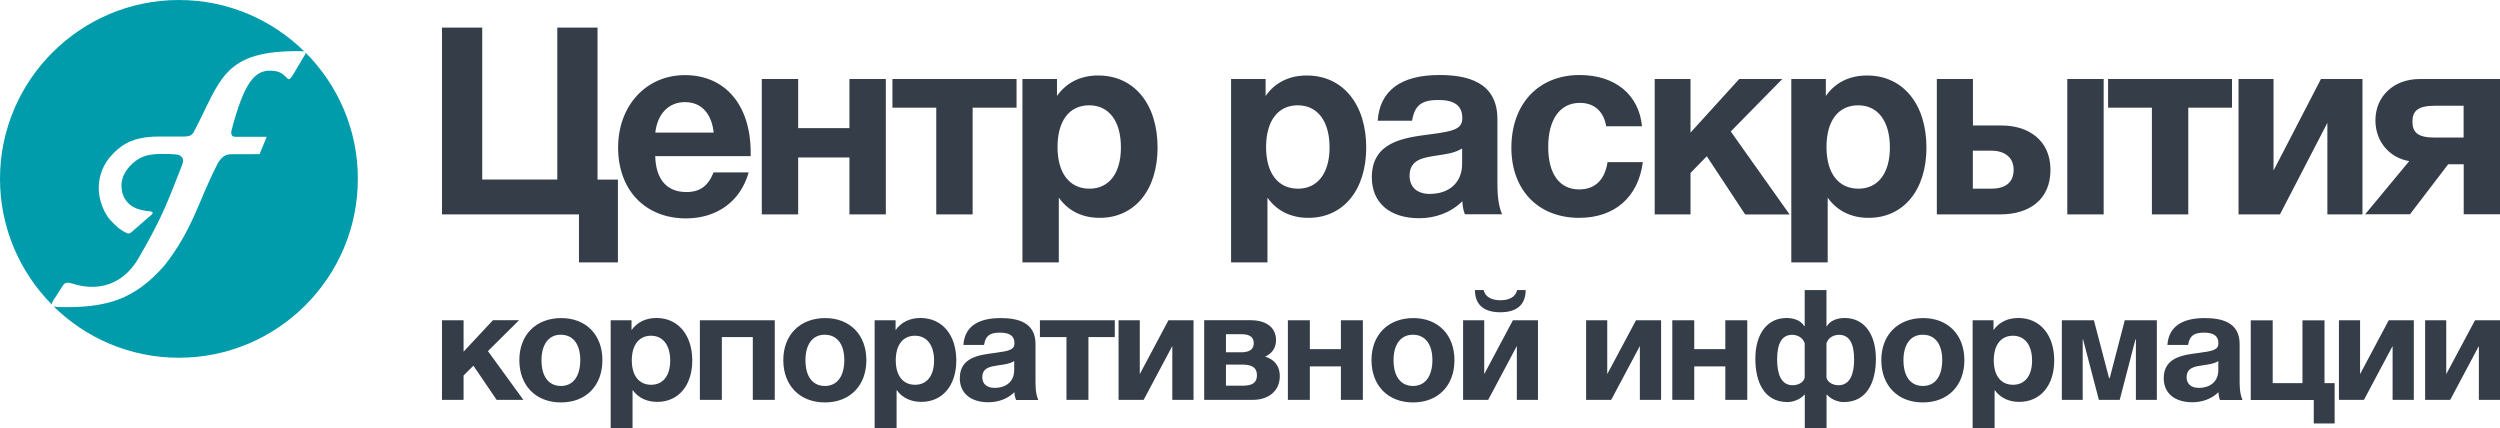
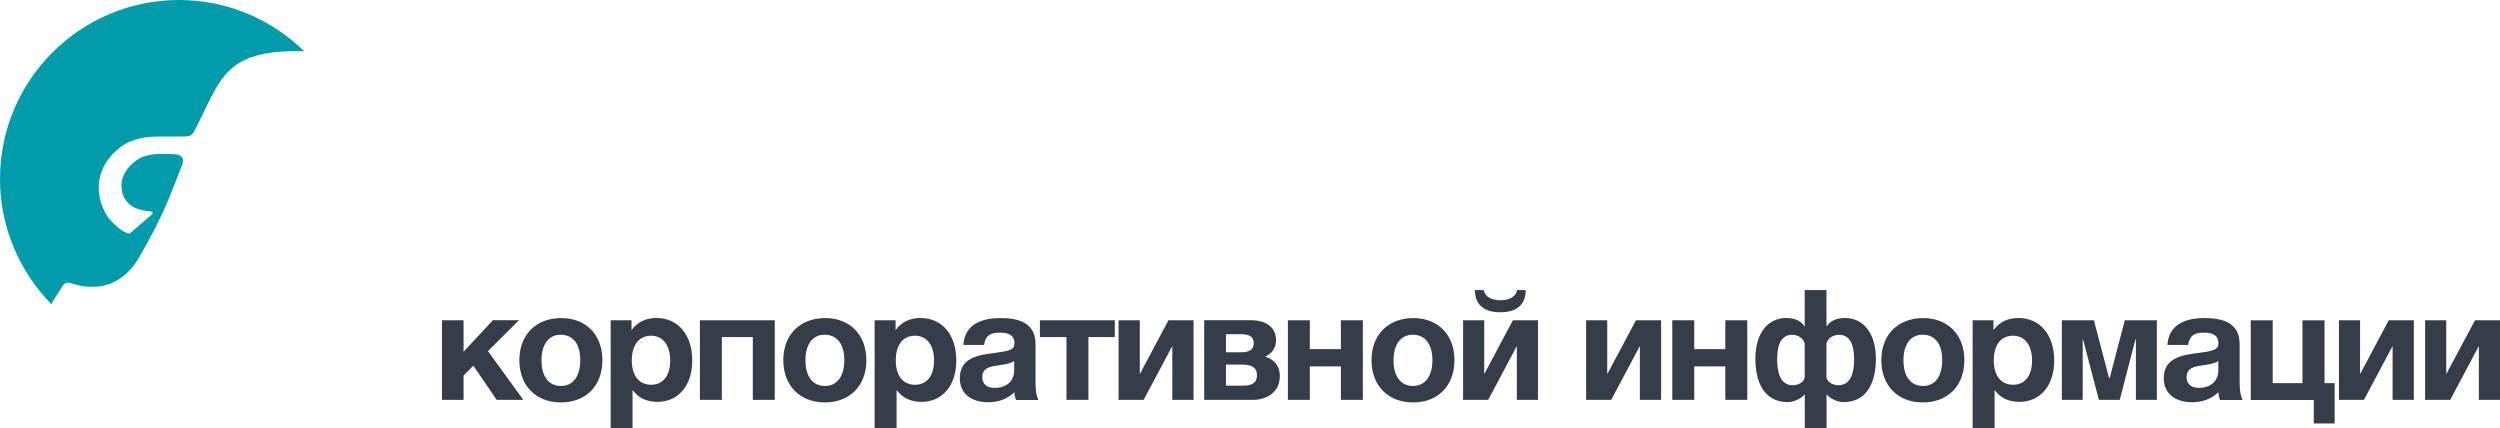
<svg xmlns="http://www.w3.org/2000/svg" width="362" height="62" viewBox="0 0 362 62" fill="none">
  <path d="M7.544 43.817C7.682 43.521 8.581 42.189 8.846 41.756C9.142 41.29 9.332 40.688 10.38 41.036C14.93 42.527 18.242 40.518 20.03 37.441C23.649 31.245 24.474 28.686 26.357 23.918C26.675 23.114 26.442 22.86 26.188 22.607C25.924 22.363 25.373 22.289 23.373 22.289C21.956 22.289 20.919 22.522 20.167 22.956C18.908 23.674 17.427 25.271 17.596 27.174C17.67 27.915 17.84 28.676 18.601 29.437C19.226 30.072 20.178 30.463 21.68 30.59C22.04 30.621 22.273 30.78 21.966 31.066C21.226 31.689 21.109 31.806 19.141 33.519C19.025 33.624 18.887 33.751 18.707 33.794C18.623 33.815 18.559 33.836 18.295 33.719C17.469 33.339 16.909 32.863 15.956 31.848C15.184 31.013 14.295 29.12 14.295 27.259C14.306 24.076 16.231 22.205 17.554 21.221C19.247 19.963 21.395 19.773 22.992 19.773H25.881C27.204 19.773 27.659 19.805 28.071 19.096C32.018 11.61 32.187 7.211 43.71 7.412C43.901 7.423 44.017 7.444 44.102 7.486C39.425 2.865 33.002 0 25.913 0C11.629 0 0 11.62 0 25.895C0 32.99 2.878 39.419 7.513 44.114C7.481 44.029 7.491 43.934 7.544 43.817Z" fill="#009CAB" />
-   <path d="M44.24 7.613C44.304 7.793 44.061 8.068 43.944 8.269C43.658 8.755 43.616 8.829 42.643 10.468C41.839 11.821 41.828 11.557 41.352 11.092C40.77 10.531 40.336 10.288 39.246 10.235C36.823 10.13 35.321 12.096 33.543 18.8C33.49 18.969 33.321 19.815 34.019 19.805H36.813H38.008C38.209 19.805 38.421 19.805 38.622 19.815L37.585 22.321C36.961 22.321 35.416 22.321 33.363 22.332C32.326 22.363 31.734 23.188 31.311 24.097C28.665 29.342 27.872 33.254 23.84 38.414C19.523 43.32 15.566 44.674 8.244 44.452C8.085 44.441 7.863 44.41 7.715 44.325C12.392 48.946 18.814 51.8 25.904 51.8C40.199 51.8 51.816 40.18 51.816 25.905C51.827 18.758 48.917 12.297 44.24 7.613Z" fill="#009CAB" />
  <path d="M75.787 57.903L70.652 50.841L75.162 46.361H71.383L67.126 50.92V46.374H64V57.903H67.126V54.371L68.55 52.949L71.916 57.903H75.787ZM87.228 52.145C87.228 48.482 84.86 46.058 81.268 46.058C77.61 46.058 75.202 48.482 75.202 52.145C75.202 55.834 77.583 58.271 81.228 58.271C84.86 58.271 87.228 55.847 87.228 52.145ZM84.022 52.132C84.022 54.49 82.984 55.887 81.228 55.887C79.445 55.887 78.408 54.517 78.408 52.158C78.408 49.852 79.472 48.469 81.175 48.469C82.958 48.456 84.022 49.813 84.022 52.132ZM91.432 46.374H88.425V61.987H91.592V56.466C92.456 57.652 93.707 58.192 95.184 58.192C98.23 58.192 100.239 55.821 100.239 52.198C100.239 48.482 98.177 46.045 95.05 46.045C93.561 46.045 92.297 46.611 91.445 47.797V46.374H91.432ZM94.266 48.614C95.982 48.614 97.046 49.958 97.046 52.211C97.046 54.398 96.008 55.715 94.279 55.715C92.536 55.715 91.485 54.398 91.485 52.171C91.485 49.945 92.536 48.614 94.266 48.614ZM112.186 57.903V46.374H101.343V57.903H104.523V48.812H109.006V57.903H112.186ZM125.449 52.145C125.449 48.482 123.068 46.058 119.489 46.058C115.844 46.058 113.423 48.482 113.423 52.145C113.423 55.834 115.817 58.271 119.449 58.271C123.068 58.271 125.449 55.847 125.449 52.145ZM122.256 52.132C122.256 54.49 121.219 55.887 119.449 55.887C117.667 55.887 116.629 54.517 116.629 52.158C116.629 49.852 117.68 48.469 119.396 48.469C121.179 48.456 122.256 49.813 122.256 52.132ZM129.666 46.374H126.647V61.987H129.826V56.466C130.678 57.652 131.955 58.192 133.418 58.192C136.465 58.192 138.473 55.821 138.473 52.198C138.473 48.482 136.425 46.045 133.285 46.045C131.795 46.045 130.531 46.611 129.68 47.797V46.374H129.666ZM132.487 48.614C134.203 48.614 135.254 49.958 135.254 52.211C135.254 54.398 134.216 55.715 132.5 55.715C130.744 55.715 129.706 54.398 129.706 52.171C129.706 49.945 130.744 48.614 132.487 48.614ZM150.34 57.903C149.914 56.914 149.941 55.834 149.941 54.78V49.8C149.941 46.585 147.227 46.058 144.872 46.058C141.52 46.058 139.671 47.376 139.498 49.945H142.491C142.704 48.614 143.316 48.166 144.793 48.166C146.229 48.166 146.895 48.654 146.895 49.708C146.895 50.656 146.123 50.827 144.048 51.104C141.746 51.394 138.979 51.75 138.979 54.767C138.979 56.928 140.549 58.245 143.116 58.245C144.513 58.245 145.897 57.771 146.881 56.796C146.921 57.31 146.961 57.481 147.121 57.916H150.34V57.903ZM146.855 52.29V53.594C146.855 55.254 145.684 56.163 144.008 56.163C142.89 56.163 142.238 55.584 142.238 54.622C142.238 53.199 143.489 53.067 144.593 52.896C145.405 52.764 146.096 52.725 146.855 52.29ZM161.422 48.812V46.374H150.58V48.812H154.424V57.903H157.604V48.812H161.422ZM172.823 57.903V46.374H169.191L165.041 54.174V46.374H161.968V57.903H165.599L169.75 50.103V57.903H172.823ZM174.366 46.374V57.903H181.377C183.559 57.903 185.315 56.717 185.315 54.464C185.315 52.87 184.384 51.987 183.187 51.644C184.145 51.223 184.77 50.393 184.77 49.273C184.77 47.231 183.107 46.361 181.058 46.361H174.366V46.374ZM177.519 50.999V48.39H179.635C180.632 48.39 181.537 48.574 181.537 49.694C181.537 50.827 180.579 51.012 179.635 51.012H177.519V50.999ZM177.519 55.847V52.791H179.754C180.912 52.791 182.003 52.988 182.003 54.332C182.003 55.65 180.992 55.847 179.887 55.847H177.519ZM197.342 57.903V46.374H194.162V50.551H189.666V46.374H186.486V57.903H189.666V53.054H194.162V57.903H197.342ZM210.605 52.145C210.605 48.482 208.237 46.058 204.659 46.058C201 46.058 198.592 48.482 198.592 52.145C198.592 55.834 200.987 58.271 204.605 58.271C208.237 58.271 210.605 55.847 210.605 52.145ZM207.412 52.132C207.412 54.49 206.362 55.887 204.605 55.887C202.836 55.887 201.785 54.517 201.785 52.158C201.785 49.852 202.849 48.469 204.566 48.469C206.335 48.456 207.412 49.813 207.412 52.132ZM219.678 42C219.466 43.028 218.481 43.476 217.257 43.476C216.047 43.476 215.049 43.028 214.836 42H213.572C213.572 44.292 215.062 45.215 217.244 45.215C219.426 45.215 220.916 44.292 220.916 42H219.678ZM222.698 57.903V46.374H219.066L214.916 54.174V46.374H211.856V57.903H215.488L219.638 50.103V57.903H222.698ZM240.525 57.903V46.374H236.893L232.729 54.174V46.374H229.669V57.903H233.301L237.452 50.103V57.903H240.525ZM253.004 57.903V46.374H249.824V50.551H245.328V46.374H242.148V57.903H245.328V53.054H249.824V57.903H253.004ZM271.629 51.961C271.629 48.324 269.899 46.045 267.119 46.045C265.775 46.045 264.884 46.598 264.538 47.231H264.472V42H261.319V47.231H261.252C260.919 46.598 260.028 46.045 258.684 46.045C255.904 46.045 254.175 48.324 254.175 51.961C254.175 55.175 255.359 58.219 258.844 58.219C259.815 58.219 260.813 57.705 261.265 57.151H261.332V62H264.485V57.151H264.551C265.004 57.705 265.988 58.219 266.973 58.219C270.432 58.219 271.629 55.188 271.629 51.961ZM268.476 52.039C268.476 53.937 267.997 55.781 266.214 55.781C265.27 55.781 264.591 55.254 264.472 54.675V49.708C264.764 48.798 265.616 48.482 266.294 48.482C267.824 48.482 268.476 49.8 268.476 52.039ZM261.319 54.675C261.212 55.254 260.534 55.781 259.576 55.781C257.793 55.781 257.328 53.937 257.328 52.039C257.328 49.8 257.979 48.482 259.496 48.482C260.161 48.482 261.026 48.798 261.319 49.708V54.675ZM284.44 52.145C284.44 48.482 282.059 46.058 278.48 46.058C274.822 46.058 272.414 48.482 272.414 52.145C272.414 55.834 274.795 58.271 278.427 58.271C282.059 58.271 284.44 55.847 284.44 52.145ZM281.234 52.132C281.234 54.49 280.21 55.887 278.44 55.887C276.658 55.887 275.62 54.517 275.62 52.158C275.62 49.852 276.671 48.469 278.4 48.469C280.183 48.456 281.234 49.813 281.234 52.132ZM288.657 46.374H285.638V61.987H288.817V56.466C289.668 57.652 290.932 58.192 292.396 58.192C295.442 58.192 297.451 55.821 297.451 52.198C297.451 48.482 295.389 46.045 292.263 46.045C290.759 46.045 289.509 46.611 288.657 47.797V46.374V46.374ZM291.478 48.614C293.181 48.614 294.245 49.958 294.245 52.211C294.245 54.398 293.207 55.715 291.491 55.715C289.735 55.715 288.697 54.398 288.697 52.171C288.697 49.945 289.735 48.614 291.478 48.614ZM312.311 57.903V46.374H307.668L305.486 54.754H305.393L303.198 46.374H298.555V57.903H301.575V49.141H301.628L303.917 57.903H306.937L309.211 49.141H309.278V57.903H312.311ZM324.71 57.903C324.284 56.914 324.298 55.834 324.298 54.78V49.8C324.298 46.585 321.57 46.058 319.229 46.058C315.863 46.058 314.014 47.376 313.841 49.945H316.834C317.061 48.614 317.673 48.166 319.136 48.166C320.559 48.166 321.225 48.654 321.225 49.708C321.225 50.656 320.453 50.827 318.378 51.104C316.076 51.394 313.309 51.75 313.309 54.767C313.309 56.928 314.879 58.245 317.46 58.245C318.857 58.245 320.227 57.771 321.225 56.796C321.278 57.31 321.291 57.481 321.451 57.916H324.71V57.903ZM321.211 52.29V53.594C321.211 55.254 320.041 56.163 318.378 56.163C317.273 56.163 316.622 55.584 316.622 54.622C316.622 53.199 317.872 53.067 318.963 52.896C319.774 52.764 320.48 52.725 321.211 52.29ZM338.054 61.302V55.478H336.59V46.387H333.397V55.478H329.087V46.387H325.907V57.916H335.034V61.315H338.054V61.302ZM349.521 57.903V46.374H345.889L341.739 54.174V46.374H338.679V57.903H342.297L346.448 50.103V57.903H349.521ZM362 57.903V46.374H358.381L354.217 54.174V46.374H351.158V57.903H354.789L358.94 50.103V57.903H362Z" fill="#353D48" />
-   <path d="M89.475 38V26.008H86.522V4H80.695V25.994H69.827V4H64V31.043H83.835V38H89.475ZM108.405 24.966H103.324C102.539 26.942 101.341 27.808 99.399 27.808C96.566 27.808 94.969 25.994 94.876 22.611H108.698V22.083C108.698 15.207 105 10.876 99.173 10.876C93.573 10.876 89.502 15.288 89.502 21.365C89.502 27.524 93.426 31.625 99.359 31.625C103.736 31.611 107.208 29.229 108.405 24.966ZM103.337 19.2H94.889C95.195 16.466 96.832 14.787 99.186 14.787C101.834 14.787 103.097 16.804 103.337 19.2ZM128.267 31.043V11.444H122.999V18.55H115.576V11.444H110.308V31.043H115.576V22.8H122.999V31.043H128.267ZM147.197 15.586V11.444H129.225V15.586H135.57V31.043H140.838V15.586H147.197ZM153.05 11.444H148.048V38H153.316V28.62C154.74 30.623 156.815 31.544 159.249 31.544C164.291 31.544 167.617 27.524 167.617 21.365C167.617 15.072 164.225 10.93 159.023 10.93C156.562 10.93 154.474 11.877 153.05 13.894V11.444V11.444ZM157.719 15.248C160.566 15.248 162.309 17.521 162.309 21.352C162.309 25.074 160.593 27.321 157.759 27.321C154.859 27.321 153.13 25.074 153.13 21.284C153.13 17.481 154.846 15.248 157.719 15.248ZM183.261 11.444H178.259V38H183.527V28.62C184.937 30.623 187.039 31.544 189.46 31.544C194.502 31.544 197.828 27.524 197.828 21.365C197.828 15.072 194.422 10.93 189.234 10.93C186.773 10.93 184.671 11.877 183.261 13.894V11.444ZM187.917 15.248C190.764 15.248 192.52 17.521 192.52 21.352C192.52 25.074 190.791 27.321 187.957 27.321C185.044 27.321 183.328 25.074 183.328 21.284C183.341 17.481 185.057 15.248 187.917 15.248ZM217.503 31.043C216.798 29.378 216.825 27.51 216.825 25.724V17.251C216.825 11.769 212.302 10.862 208.417 10.862C202.856 10.862 199.797 13.109 199.491 17.481H204.466C204.839 15.248 205.85 14.476 208.271 14.476C210.625 14.476 211.743 15.315 211.743 17.102C211.743 18.699 210.479 19.01 207.034 19.457C203.229 19.944 198.639 20.553 198.639 25.683C198.639 29.365 201.247 31.598 205.504 31.598C207.818 31.598 210.093 30.799 211.743 29.135C211.823 30.014 211.849 30.312 212.115 31.029H217.503V31.043ZM211.716 21.501V23.707C211.716 26.509 209.774 28.079 207.02 28.079C205.198 28.079 204.107 27.091 204.107 25.453C204.107 23.057 206.156 22.827 207.991 22.529C209.308 22.313 210.492 22.232 211.716 21.501ZM237.883 23.477H232.775C232.376 26.062 230.952 27.429 228.664 27.429C225.831 27.429 224.181 25.196 224.181 21.284C224.181 17.264 225.897 14.896 228.771 14.896C230.833 14.896 232.216 16.114 232.575 18.279H237.763C237.324 13.718 233.879 10.862 228.731 10.862C222.771 10.862 218.847 15.045 218.847 21.392C218.847 27.51 222.731 31.544 228.664 31.544C233.773 31.544 237.218 28.58 237.883 23.477ZM259.128 31.043L250.614 19.037L258.077 11.444H251.838L244.787 19.2V11.444H239.599V31.043H244.787V25.047L247.142 22.624L252.703 31.056H259.128V31.043ZM264.396 11.444H259.381V38H264.649V28.62C266.072 30.623 268.161 31.544 270.582 31.544C275.624 31.544 278.95 27.524 278.95 21.365C278.95 15.072 275.544 10.93 270.356 10.93C267.895 10.93 265.793 11.877 264.383 13.894V11.444H264.396ZM269.065 15.248C271.899 15.248 273.655 17.521 273.655 21.352C273.655 25.074 271.952 27.321 269.105 27.321C266.192 27.321 264.476 25.074 264.476 21.284C264.476 17.481 266.192 15.248 269.065 15.248ZM304.611 11.444H299.343V31.043H304.611V11.444ZM296.909 24.587C296.909 20.337 293.742 18.171 289.858 18.171H285.681V11.444H280.453V31.043H289.645C293.809 31.043 296.909 28.931 296.909 24.587ZM285.681 21.812H288.328C290.151 21.812 291.574 22.692 291.574 24.587C291.574 26.482 290.297 27.321 288.355 27.321H285.668V21.812H285.681ZM323.195 15.586V11.444H305.25V15.586H311.595V31.043H316.863V15.586H323.195ZM342.085 31.043V11.444H336.073L329.208 24.695V11.444H324.14V31.043H330.139L337.004 17.792V31.043H342.085ZM362 31.043V11.444H350.347C346.622 11.444 343.961 13.948 343.961 17.413C343.961 20.635 346.13 22.881 348.857 23.328L342.471 31.029H348.963L354.497 23.788H356.745V31.029H362V31.043ZM356.732 19.917H352.502C350.027 19.917 349.322 19.119 349.322 17.589C349.322 16.114 350.081 15.315 352.502 15.315H356.732V19.917Z" fill="#353D48" />
</svg>